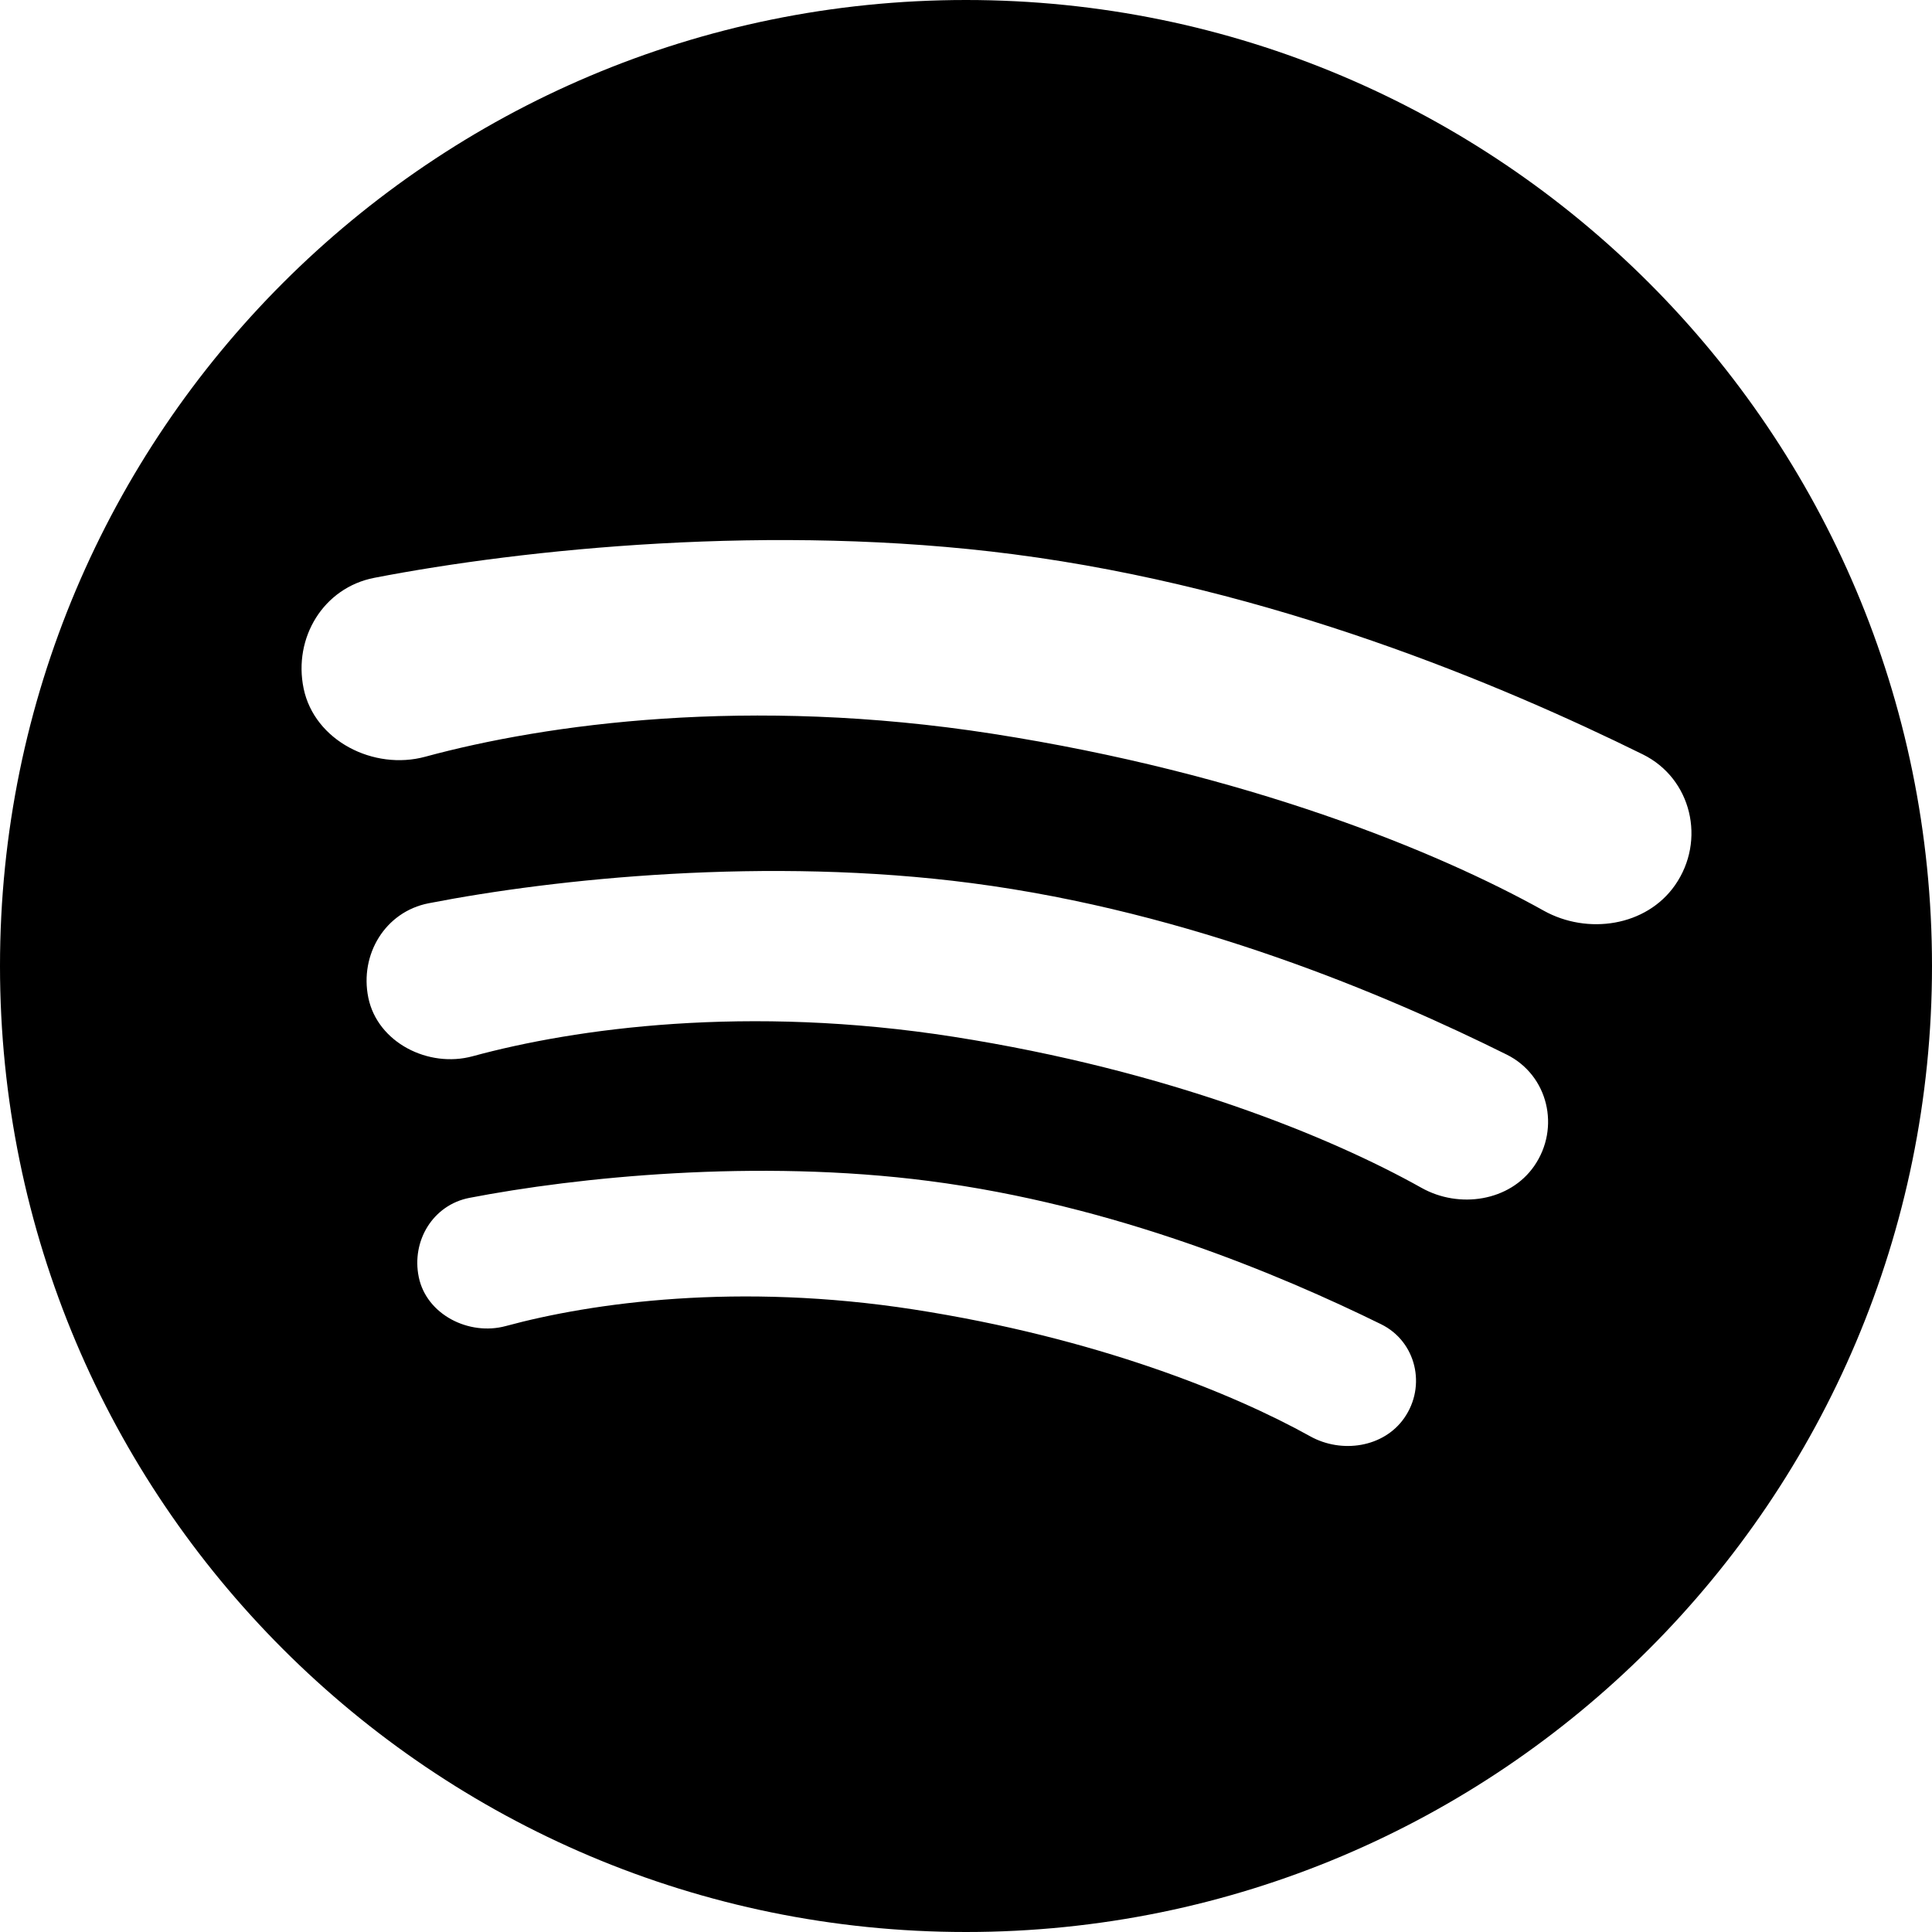
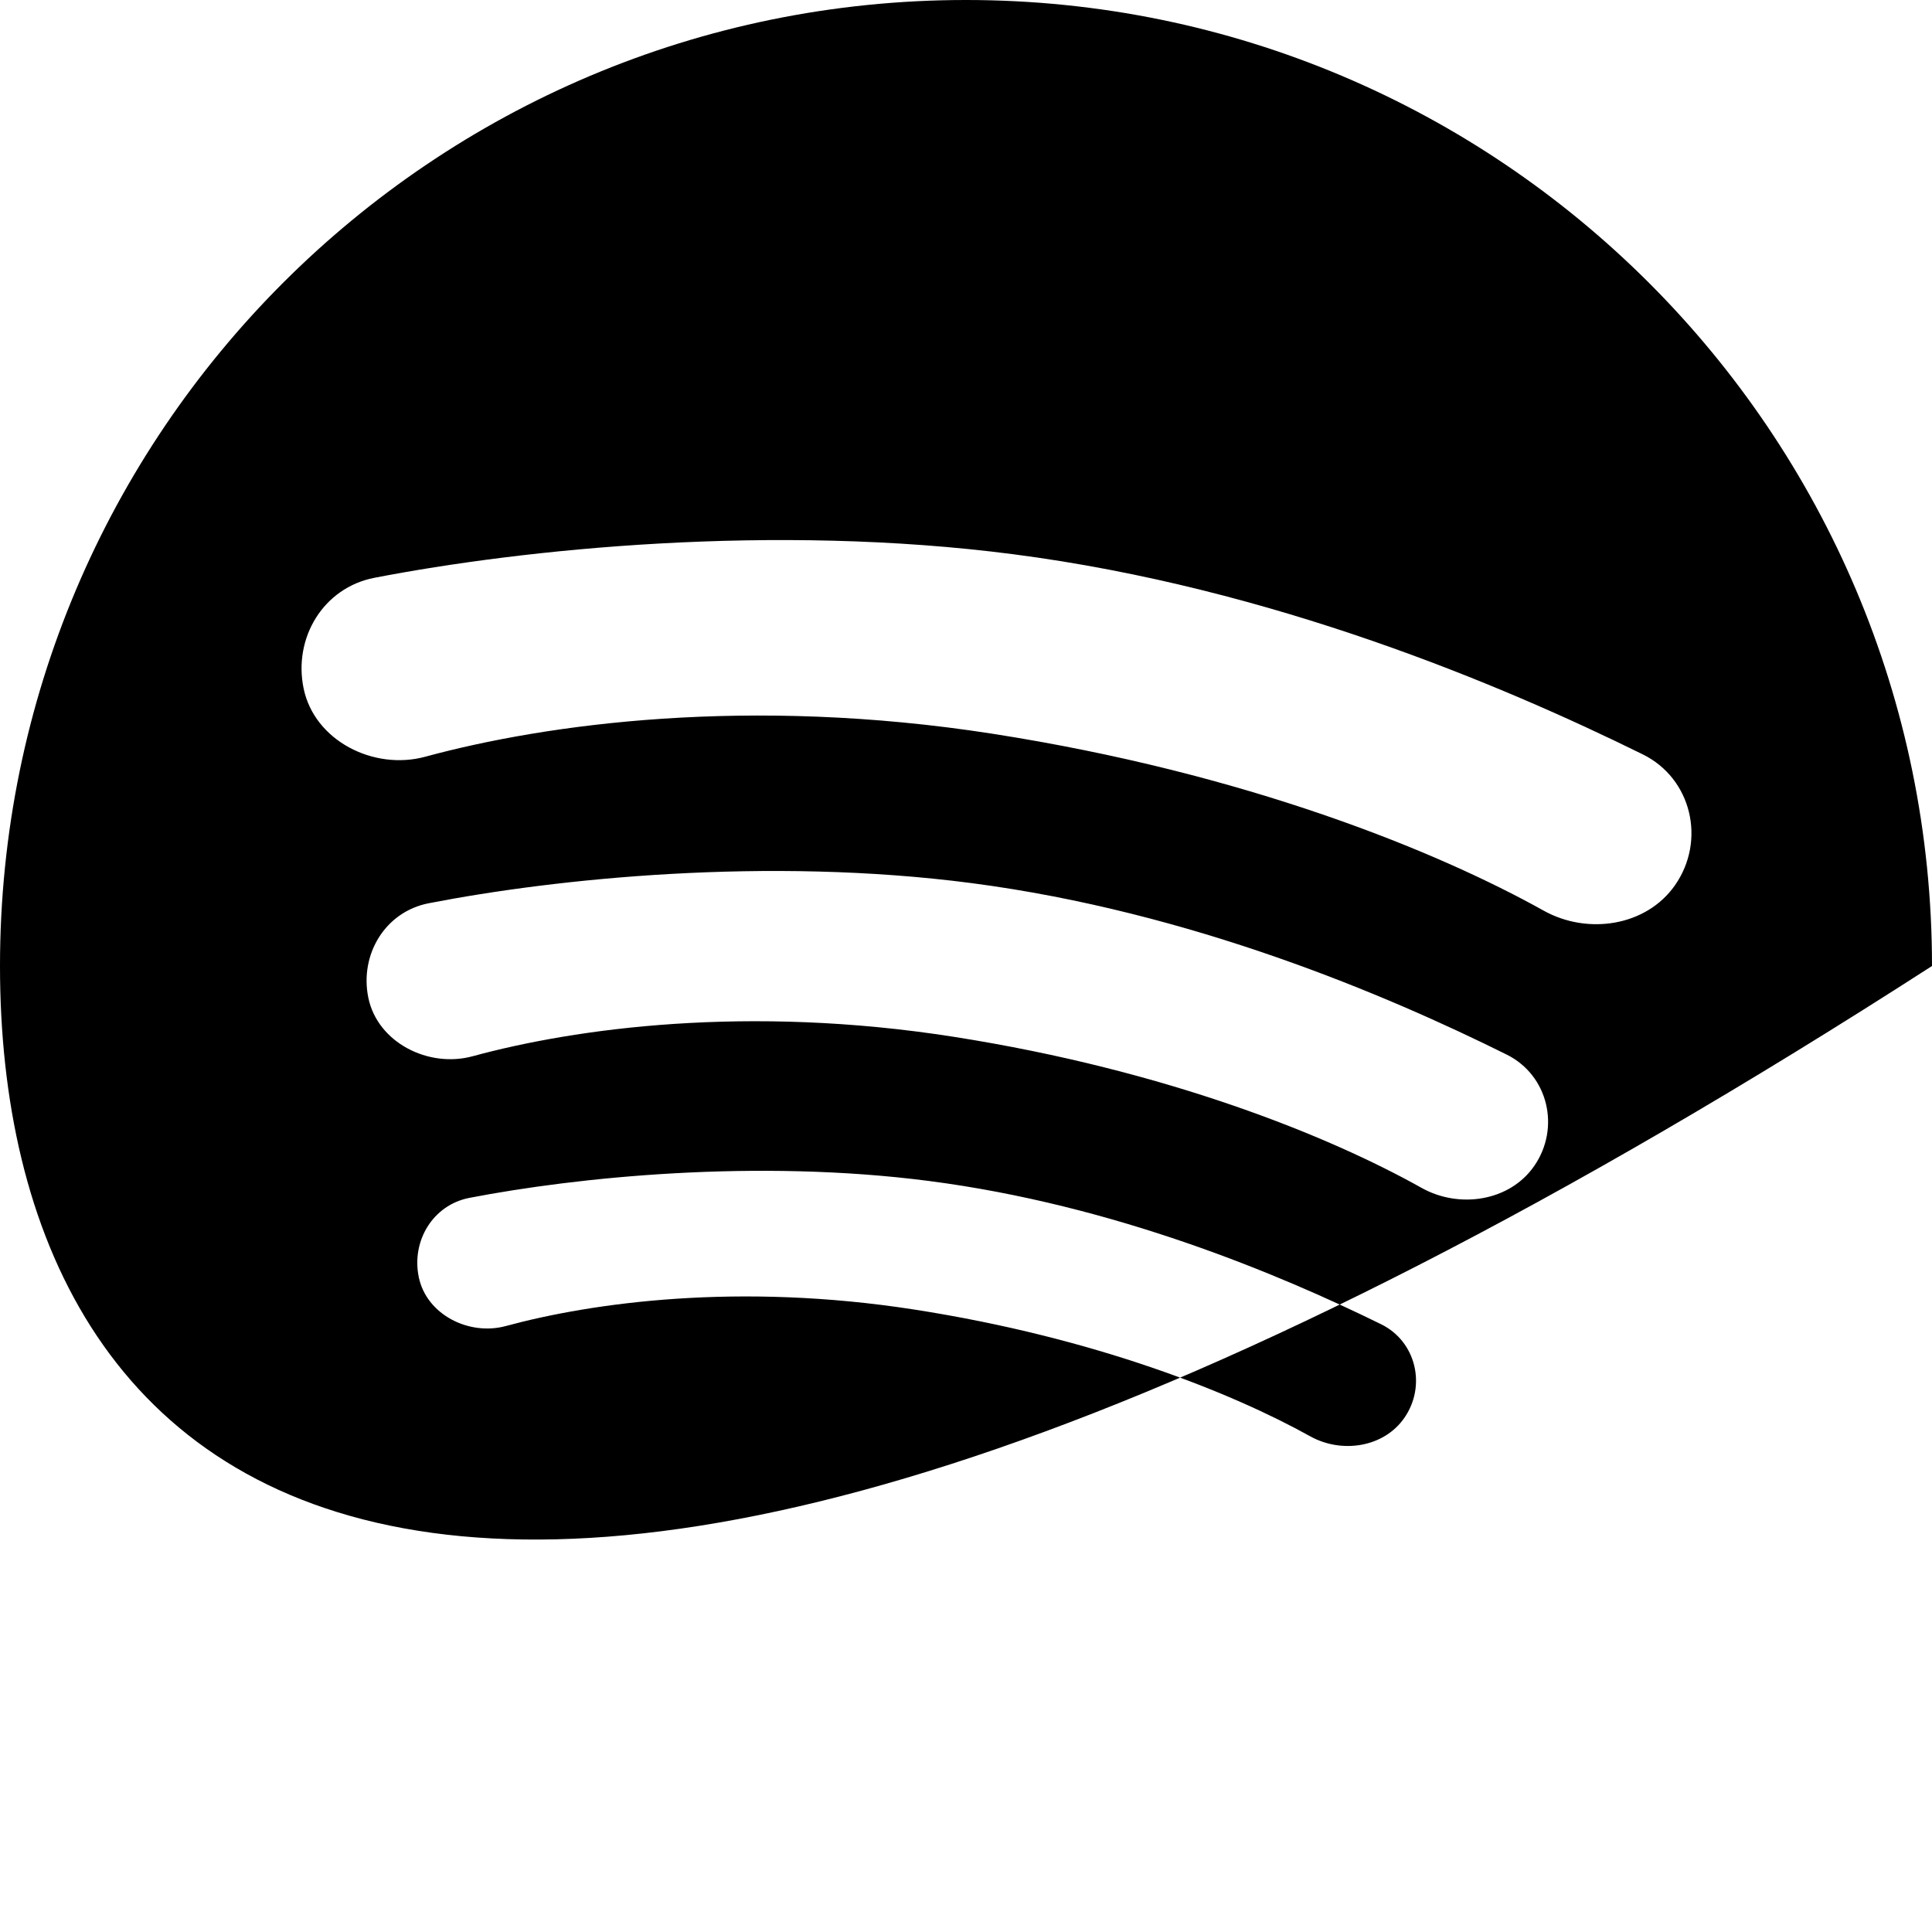
<svg xmlns="http://www.w3.org/2000/svg" width="100" height="100" viewBox="0 0 100 100" fill="none">
-   <path d="M50 0C77.614 0 100 22.386 100 50C100 77.614 77.614 100 50 100C22.386 100 0 77.614 0 50C0 22.386 22.386 0 50 0ZM48.081 61.127C39.141 59.97 29.849 60.93 24.299 62.001C22.412 62.365 21.286 64.224 21.676 66.106C22.077 68.043 24.27 69.153 26.179 68.636C30.672 67.417 38.225 66.371 47.296 67.778C56.732 69.243 63.824 72.122 67.816 74.343C69.441 75.247 71.615 74.924 72.681 73.4C73.842 71.741 73.302 69.434 71.483 68.541C66.222 65.957 57.698 62.371 48.081 61.127ZM50.295 45.711C39.73 44.329 28.751 45.473 22.186 46.753C19.942 47.19 18.605 49.401 19.064 51.64C19.54 53.962 22.176 55.294 24.464 54.671C29.785 53.222 38.686 51.989 49.366 53.665C60.482 55.41 68.847 58.832 73.578 61.483C75.525 62.575 78.141 62.185 79.411 60.351C80.776 58.379 80.136 55.654 77.989 54.587C71.769 51.496 61.679 47.2 50.295 45.711ZM52.46 28.689C40.023 27.073 27.097 28.412 19.373 29.908C16.742 30.418 15.173 33.009 15.715 35.633C16.274 38.34 19.343 39.893 22.011 39.168C28.266 37.469 38.763 36.015 51.367 37.978C64.481 40.021 74.341 44.034 79.9 47.135C82.171 48.401 85.213 47.949 86.7 45.816C88.313 43.504 87.56 40.294 85.031 39.047C77.711 35.438 65.846 30.427 52.46 28.689Z" fill="black" />
+   <path d="M50 0C77.614 0 100 22.386 100 50C22.386 100 0 77.614 0 50C0 22.386 22.386 0 50 0ZM48.081 61.127C39.141 59.97 29.849 60.93 24.299 62.001C22.412 62.365 21.286 64.224 21.676 66.106C22.077 68.043 24.27 69.153 26.179 68.636C30.672 67.417 38.225 66.371 47.296 67.778C56.732 69.243 63.824 72.122 67.816 74.343C69.441 75.247 71.615 74.924 72.681 73.4C73.842 71.741 73.302 69.434 71.483 68.541C66.222 65.957 57.698 62.371 48.081 61.127ZM50.295 45.711C39.73 44.329 28.751 45.473 22.186 46.753C19.942 47.19 18.605 49.401 19.064 51.64C19.54 53.962 22.176 55.294 24.464 54.671C29.785 53.222 38.686 51.989 49.366 53.665C60.482 55.41 68.847 58.832 73.578 61.483C75.525 62.575 78.141 62.185 79.411 60.351C80.776 58.379 80.136 55.654 77.989 54.587C71.769 51.496 61.679 47.2 50.295 45.711ZM52.46 28.689C40.023 27.073 27.097 28.412 19.373 29.908C16.742 30.418 15.173 33.009 15.715 35.633C16.274 38.34 19.343 39.893 22.011 39.168C28.266 37.469 38.763 36.015 51.367 37.978C64.481 40.021 74.341 44.034 79.9 47.135C82.171 48.401 85.213 47.949 86.7 45.816C88.313 43.504 87.56 40.294 85.031 39.047C77.711 35.438 65.846 30.427 52.46 28.689Z" fill="black" />
</svg>